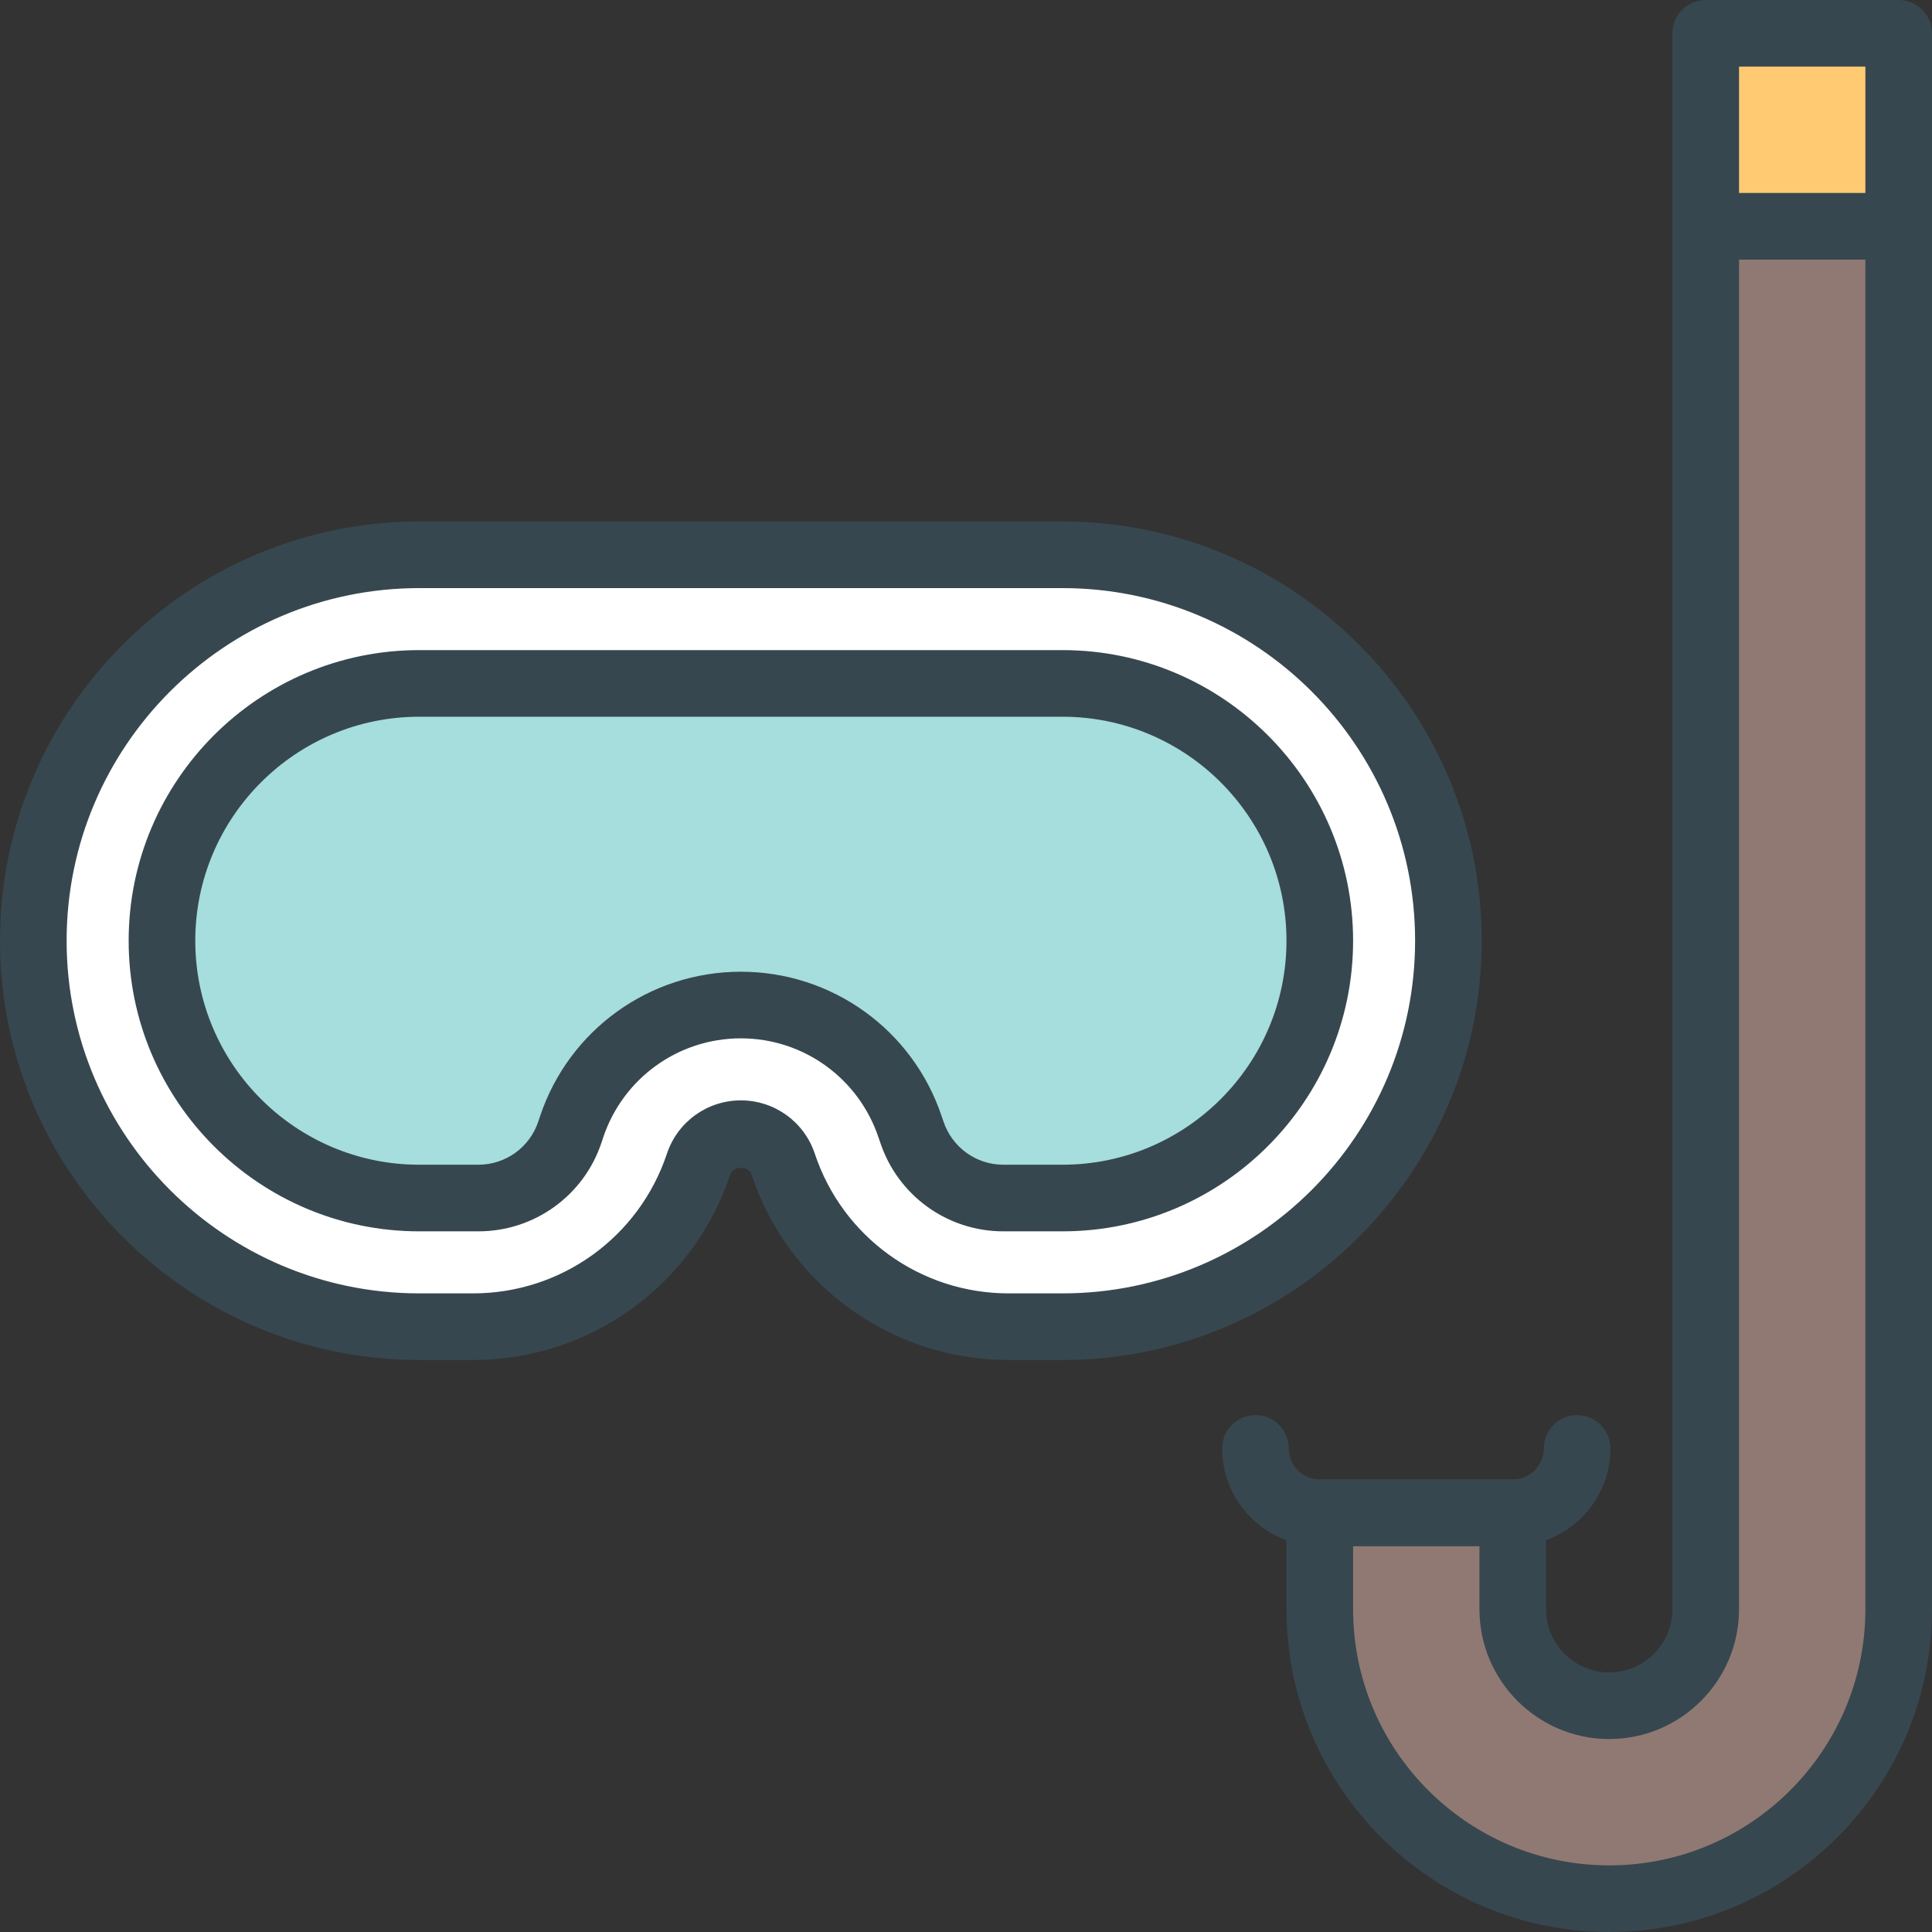
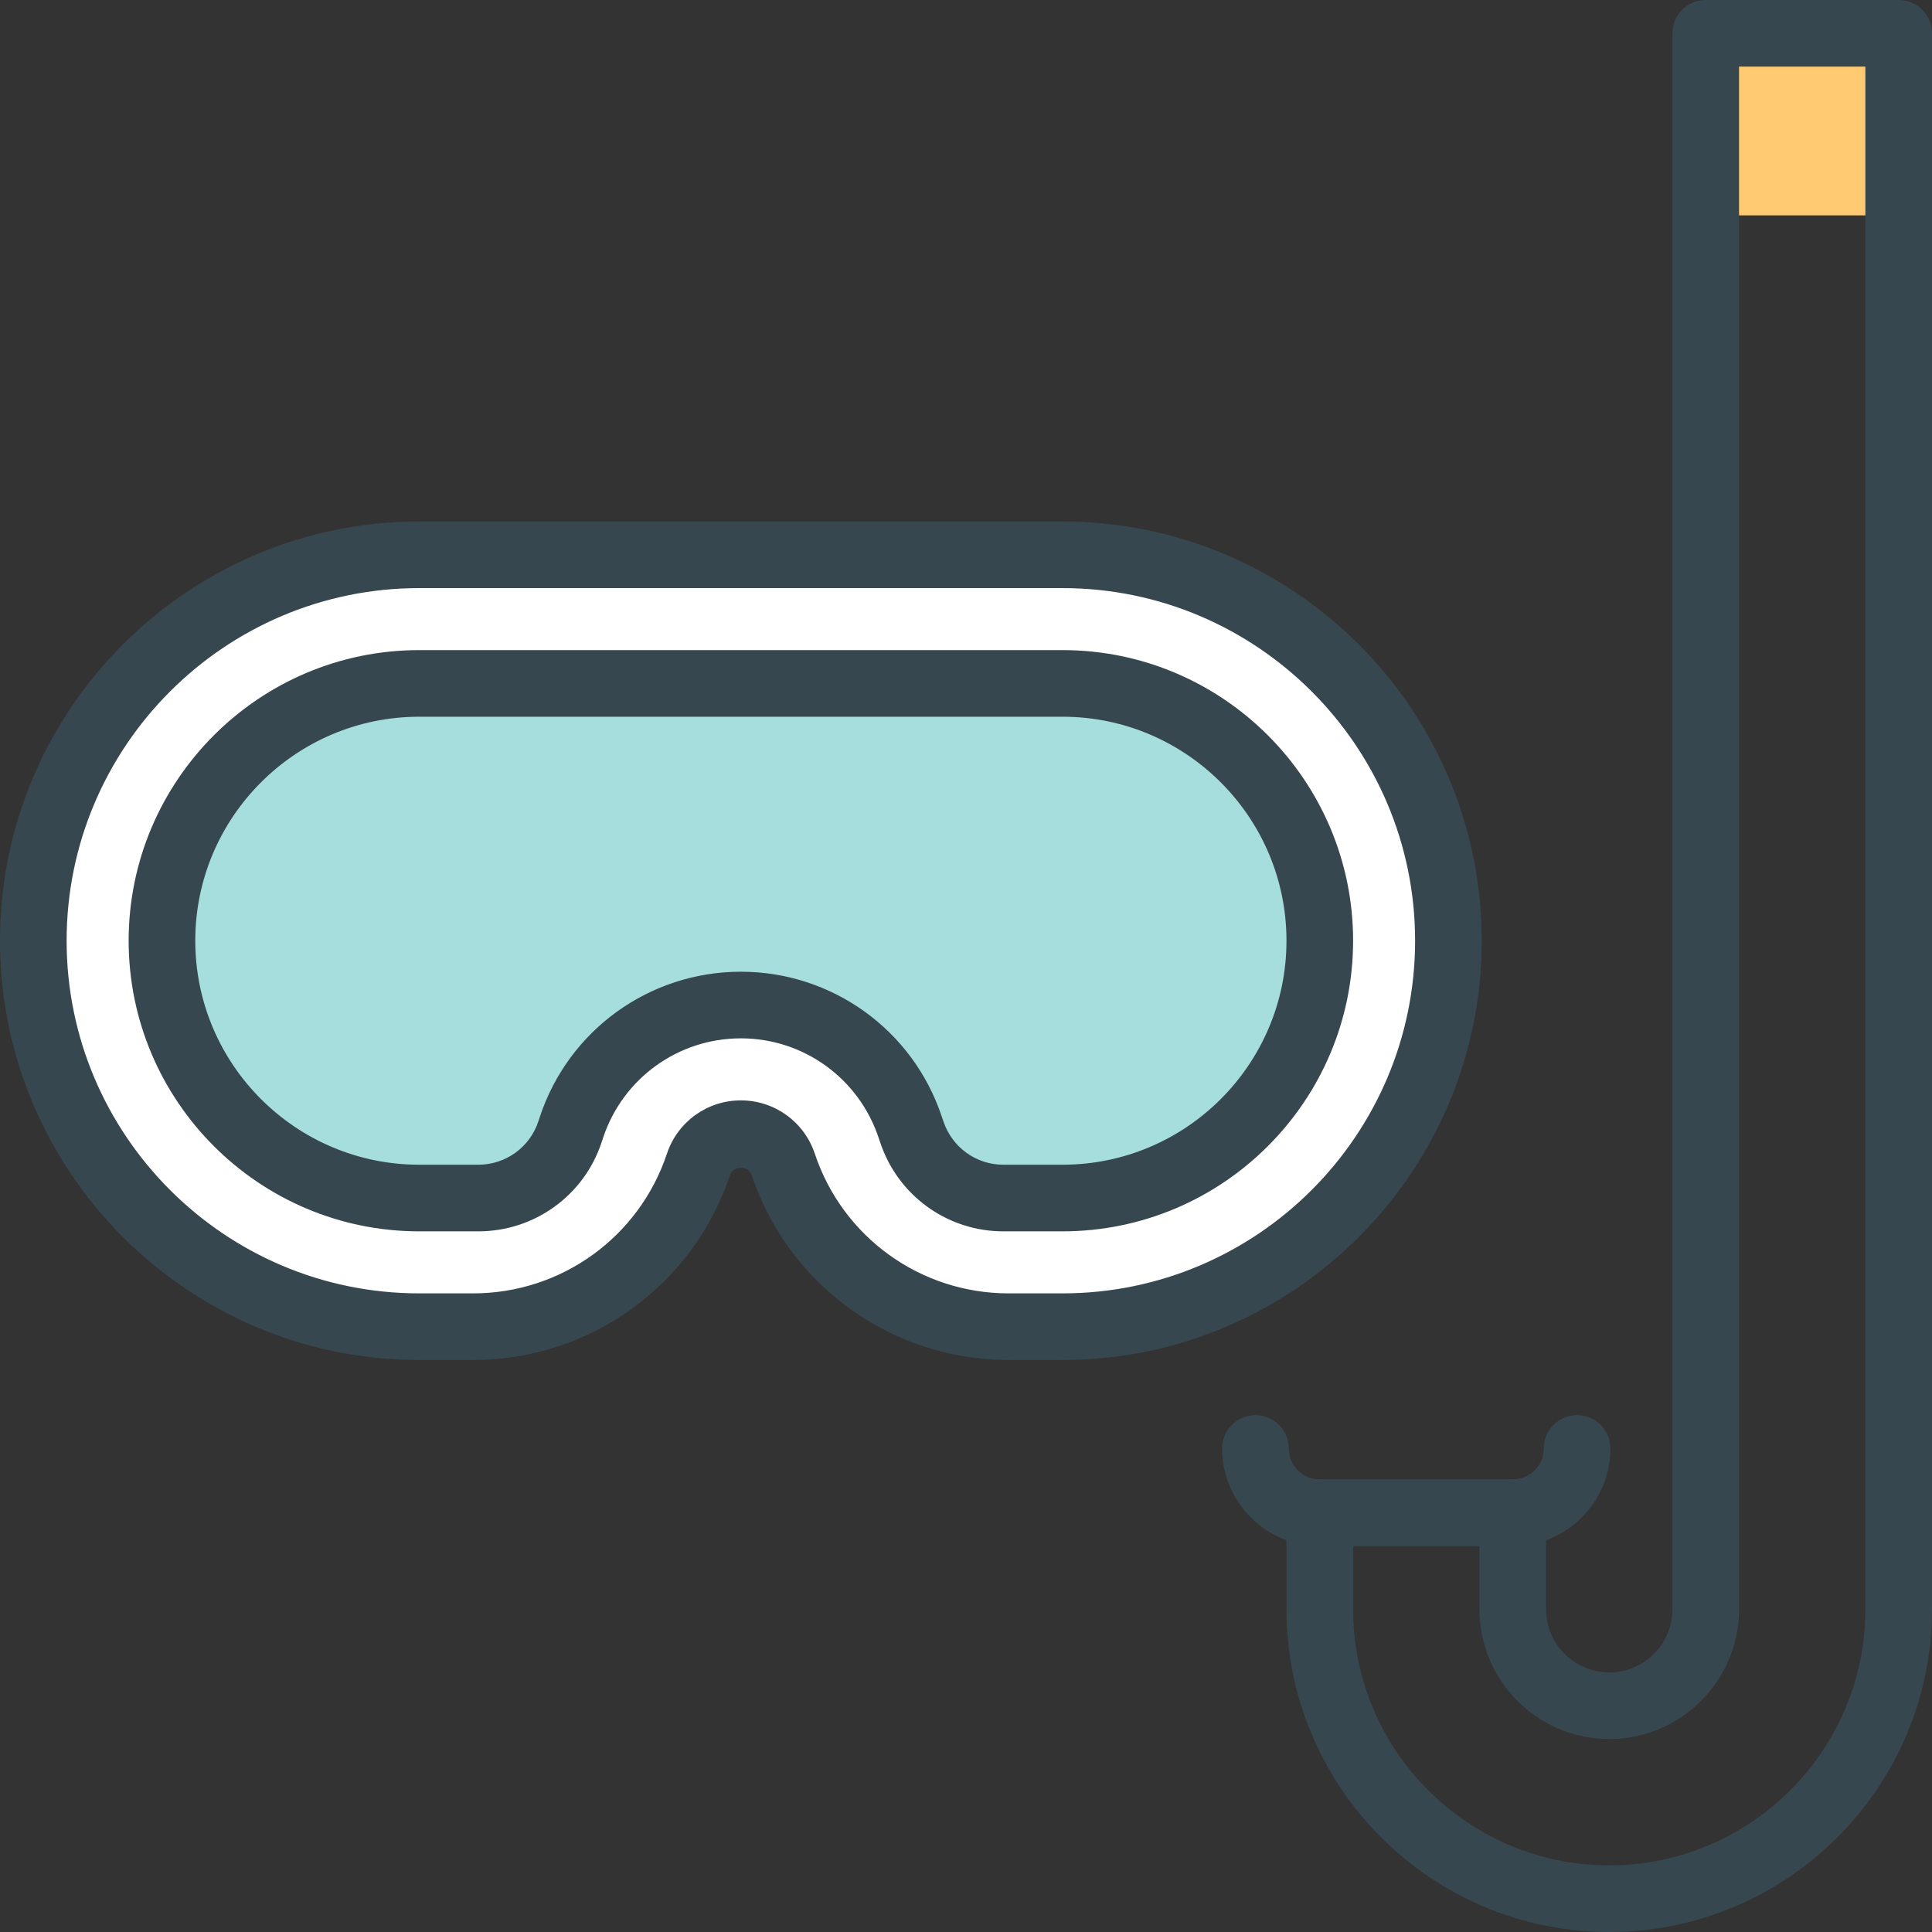
<svg xmlns="http://www.w3.org/2000/svg" version="1.1" id="snorkel" viewBox="0 0 1010 1010" enable-background="new 0 0 1010 1010" xml:space="preserve">
  <rect x="0" y="0" width="1010" height="1010" fill="#333333" stroke="none" />
  <g id="snorkel-snorkel">
-     <path fill="#907973" d="M891.709,17.414v823.839c0,27.855-22.584,50.456-50.44,50.456   c-27.855,0-50.438-22.602-50.438-50.456v-50.422H689.953v50.422c0,83.6,67.751,151.333,151.316,151.333   c83.566,0,151.316-67.733,151.316-151.333V17.414H891.709z" />
    <rect x="890.654" y="18.995" fill="#FFCA72" width="102.307" height="93.599" />
    <g>
      <path fill="#37474F" d="M841.269,1010c-93.037,0-168.73-75.692-168.73-168.747v-50.422    c0-9.625,7.788-17.414,17.413-17.414h100.878c9.626,0,17.414,7.789,17.414,17.414v50.422    c0,18.213,14.812,33.042,33.024,33.042s33.025-14.829,33.025-33.042V17.414C874.295,7.789,882.084,0,891.709,0h100.877    C1002.211,0,1010,7.789,1010,17.414v823.839C1010,934.308,934.309,1010,841.269,1010L841.269,1010z M707.367,808.244    v33.009c0,73.839,60.064,133.919,133.902,133.919c73.839,0,133.902-60.08,133.902-133.919V34.828H909.123v806.425    c0,37.429-30.44,67.869-67.853,67.869c-37.412,0-67.851-30.441-67.851-67.869v-33.009H707.367L707.367,808.244z" />
    </g>
    <g>
      <path fill="#FFFFFF" d="M17.414,491.787L17.414,491.787c0,111.42,90.334,201.772,201.755,201.772h28.161    c53.466,0,100.946-34.215,117.85-84.943l0,0c3.163-9.523,12.091-15.951,22.125-15.951l0,0    c10.033,0,18.961,6.428,22.124,15.951l0,0c16.904,50.728,64.384,84.943,117.849,84.943h28.162    c111.42,0,201.754-90.352,201.754-201.772l0,0c0-111.421-90.334-201.755-201.754-201.755H219.169    C107.748,290.031,17.414,380.365,17.414,491.787z" />
      <path fill="#37474F" d="M555.439,710.973h-28.162c-61.067,0-115.068-38.926-134.37-96.848    c-1.615-4.863-9.6-4.847-11.198-0.018c-19.31,57.94-73.311,96.865-134.379,96.865h-28.161    C98.318,710.973,0,612.645,0,491.787c0-120.842,98.318-219.169,219.169-219.169h336.271    c120.842,0,219.168,98.327,219.168,219.169C774.607,612.645,676.281,710.973,555.439,710.973L555.439,710.973z     M387.304,575.25c17.584,0,33.11,11.207,38.654,27.873c14.548,43.67,55.268,73.022,101.319,73.022h28.162    c101.642,0,184.341-82.698,184.341-184.358c0-101.643-82.698-184.341-184.341-184.341H219.169    c-101.642,0-184.341,82.698-184.341,184.341c0,101.66,82.699,184.358,184.341,184.358h28.161    c46.052,0,86.772-29.351,101.329-73.039C354.194,586.457,369.72,575.25,387.304,575.25L387.304,575.25z" />
    </g>
    <g>
      <path fill="#A6DDDD" d="M84.671,491.787L84.671,491.787c0,74.281,60.217,134.514,134.498,134.514h30.899    c21.716,0,41-13.893,47.854-34.486l0.867-2.586c12.686-38.109,48.364-63.822,88.515-63.822l0,0    c40.15,0,75.828,25.713,88.514,63.822l0.884,2.586c6.854,20.594,26.121,34.486,47.837,34.486h30.9    c74.297,0,134.513-60.233,134.513-134.514l0,0c0-74.281-60.217-134.515-134.513-134.515H219.169    C144.889,357.272,84.671,417.506,84.671,491.787z" />
      <path fill="#37474F" d="M555.439,643.715h-30.9c-29.258,0-55.123-18.655-64.358-46.408l-0.842-2.449    c-10.382-31.171-39.309-52.037-72.036-52.037c-32.727,0-61.654,20.866-71.994,51.901l-0.876,2.636    c-9.226,27.702-35.1,46.357-64.366,46.357h-30.899c-83.761,0-151.911-68.158-151.911-151.928    s68.15-151.929,151.911-151.929h336.271c83.769,0,151.928,68.159,151.928,151.929S639.209,643.715,555.439,643.715    L555.439,643.715z M387.304,507.992c47.743,0,89.96,30.441,105.035,75.744l0.842,2.449    c4.54,13.638,17.125,22.701,31.358,22.701h30.9c64.57,0,117.1-52.529,117.1-117.1    s-52.53-117.101-117.1-117.101H219.169c-64.561,0-117.084,52.53-117.084,117.101    s52.522,117.1,117.084,117.1h30.899c14.251,0,26.835-9.063,31.333-22.566l0.875-2.635    C297.344,538.434,339.56,507.992,387.304,507.992L387.304,507.992z" />
    </g>
    <g>
      <path fill="#37474F" d="M790.831,808.244H689.953c-28.16,0-51.051-22.906-51.051-51.051    c0-9.625,7.789-17.414,17.414-17.414s17.414,7.789,17.414,17.414c0,8.945,7.278,16.224,16.223,16.224h100.878    c8.945,0,16.224-7.278,16.224-16.224c0-9.625,7.789-17.414,17.414-17.414s17.414,7.789,17.414,17.414    C841.883,785.338,818.992,808.244,790.831,808.244L790.831,808.244z" />
    </g>
    <g>
-       <polygon fill="#37474F" points="992.586,135.705 891.709,135.705 891.709,100.877 992.586,100.877 992.586,135.705   " />
-     </g>
+       </g>
  </g>
</svg>